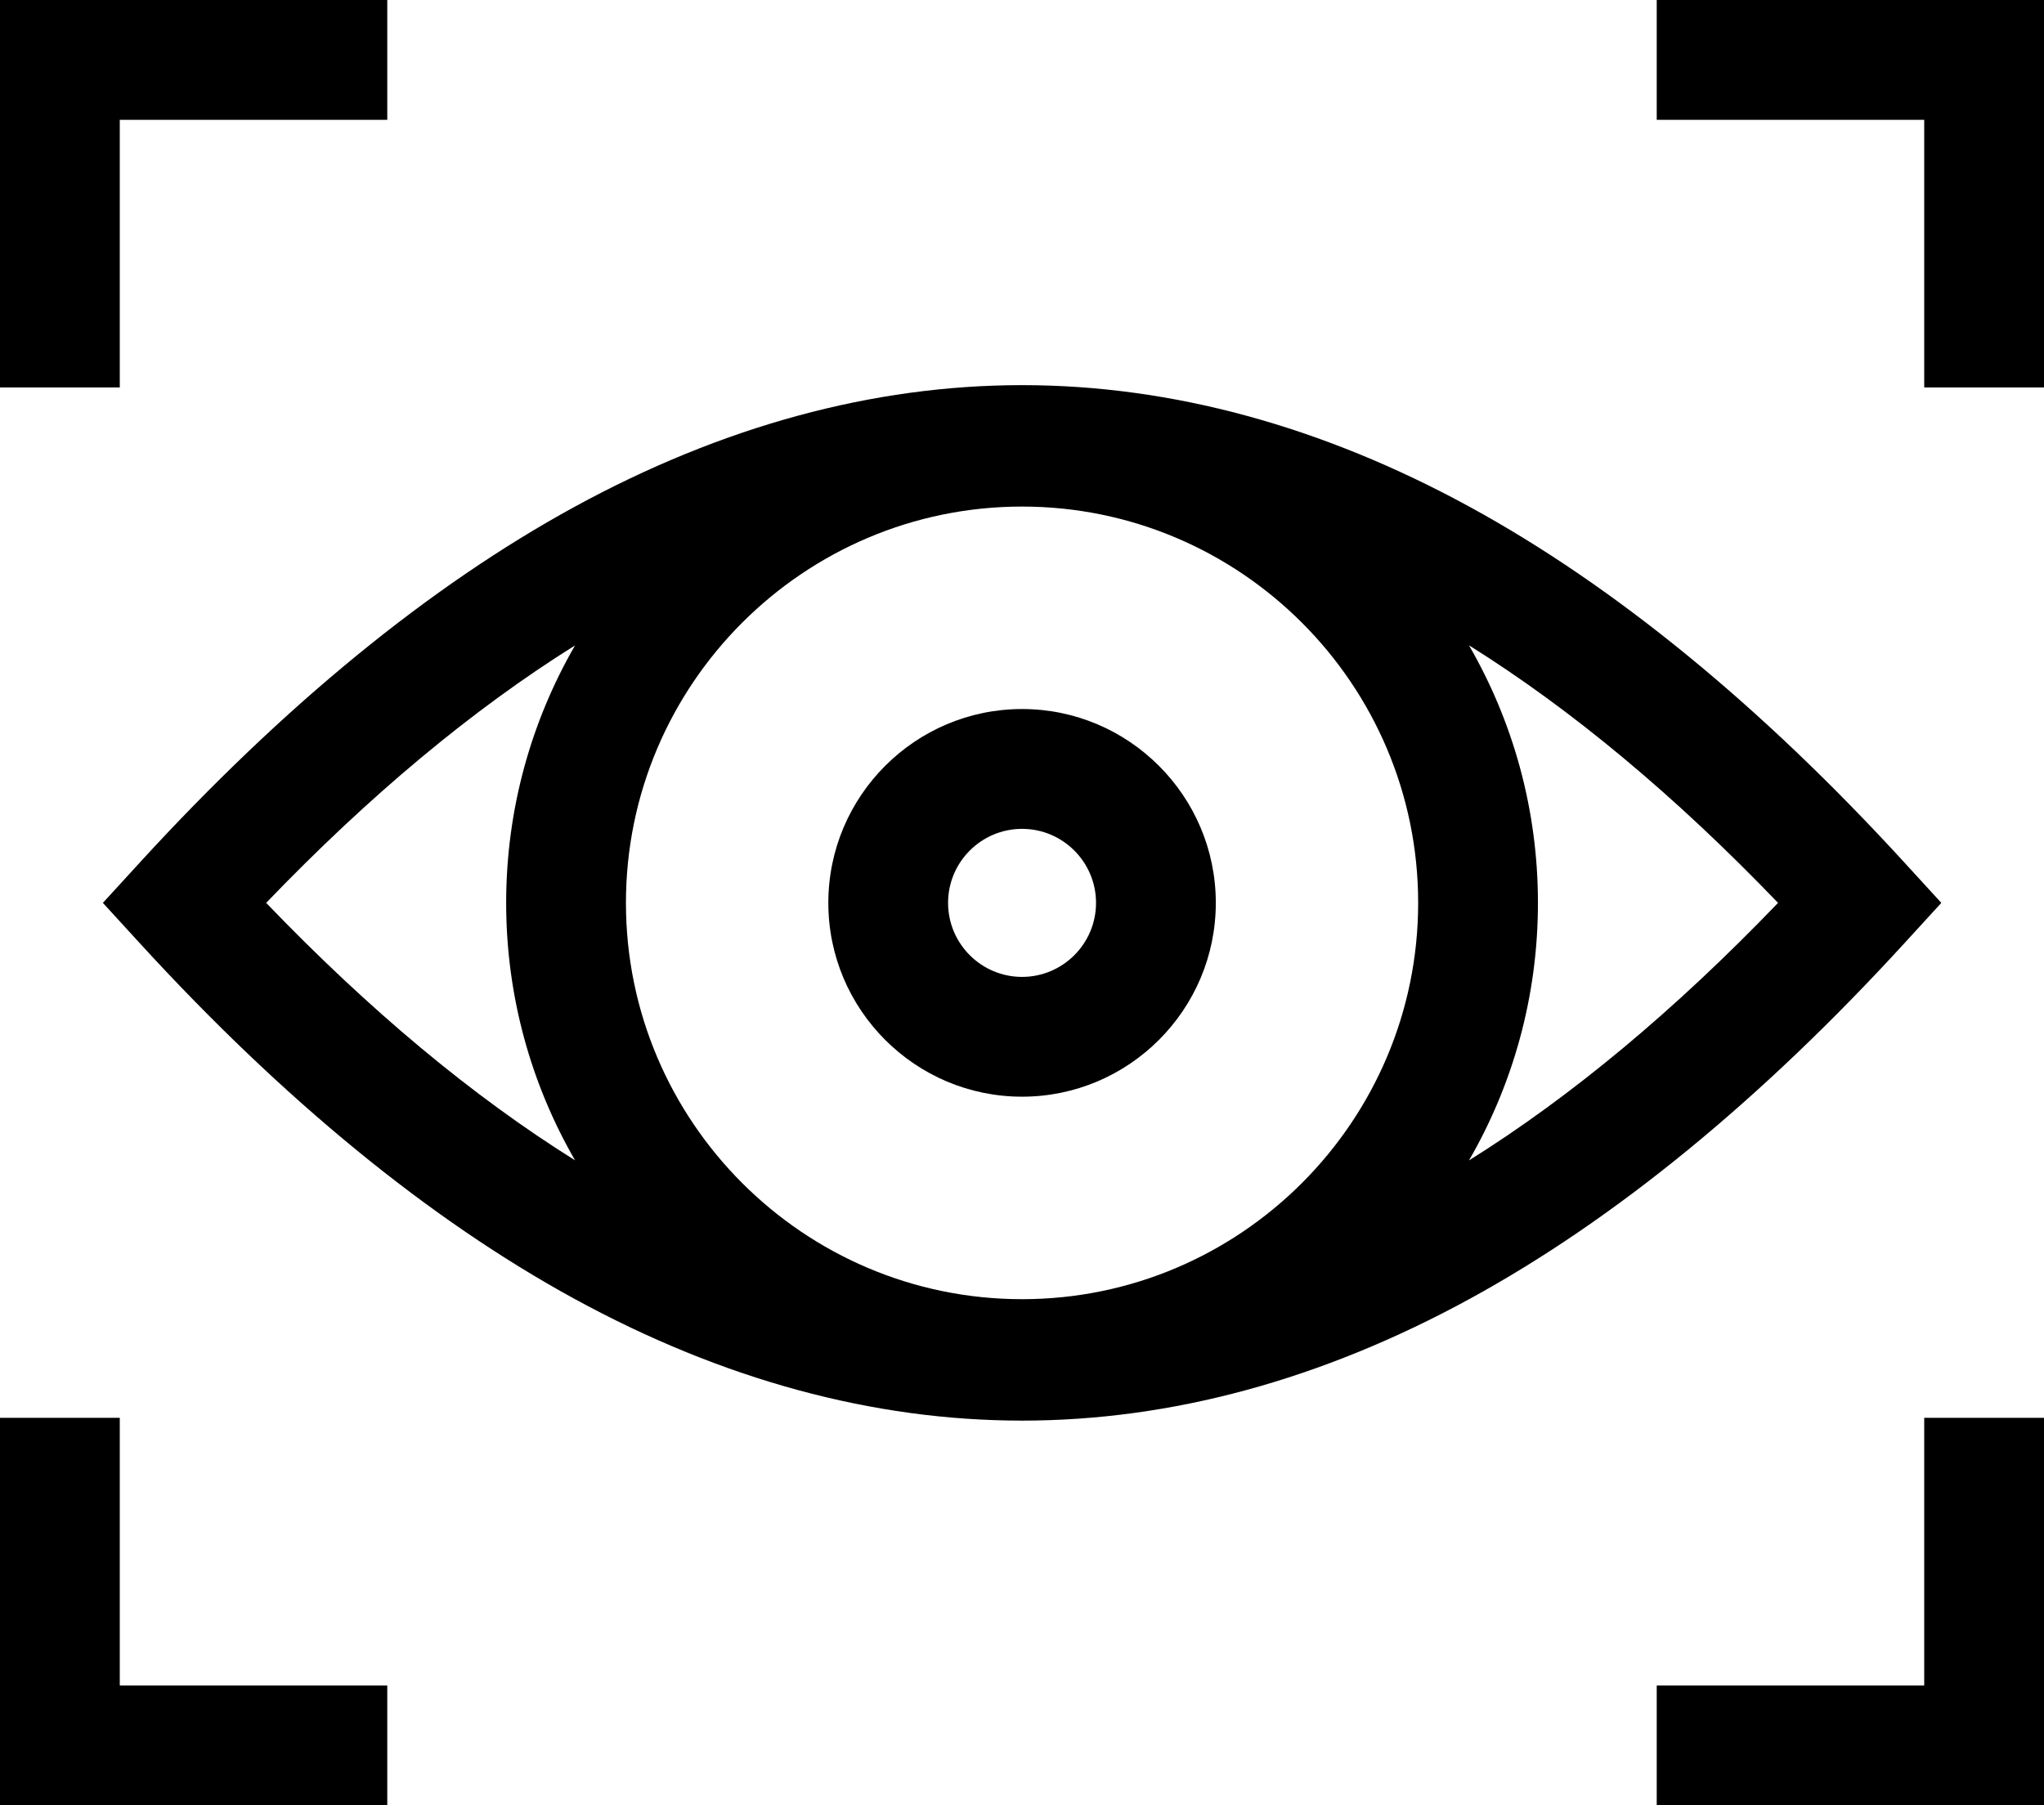
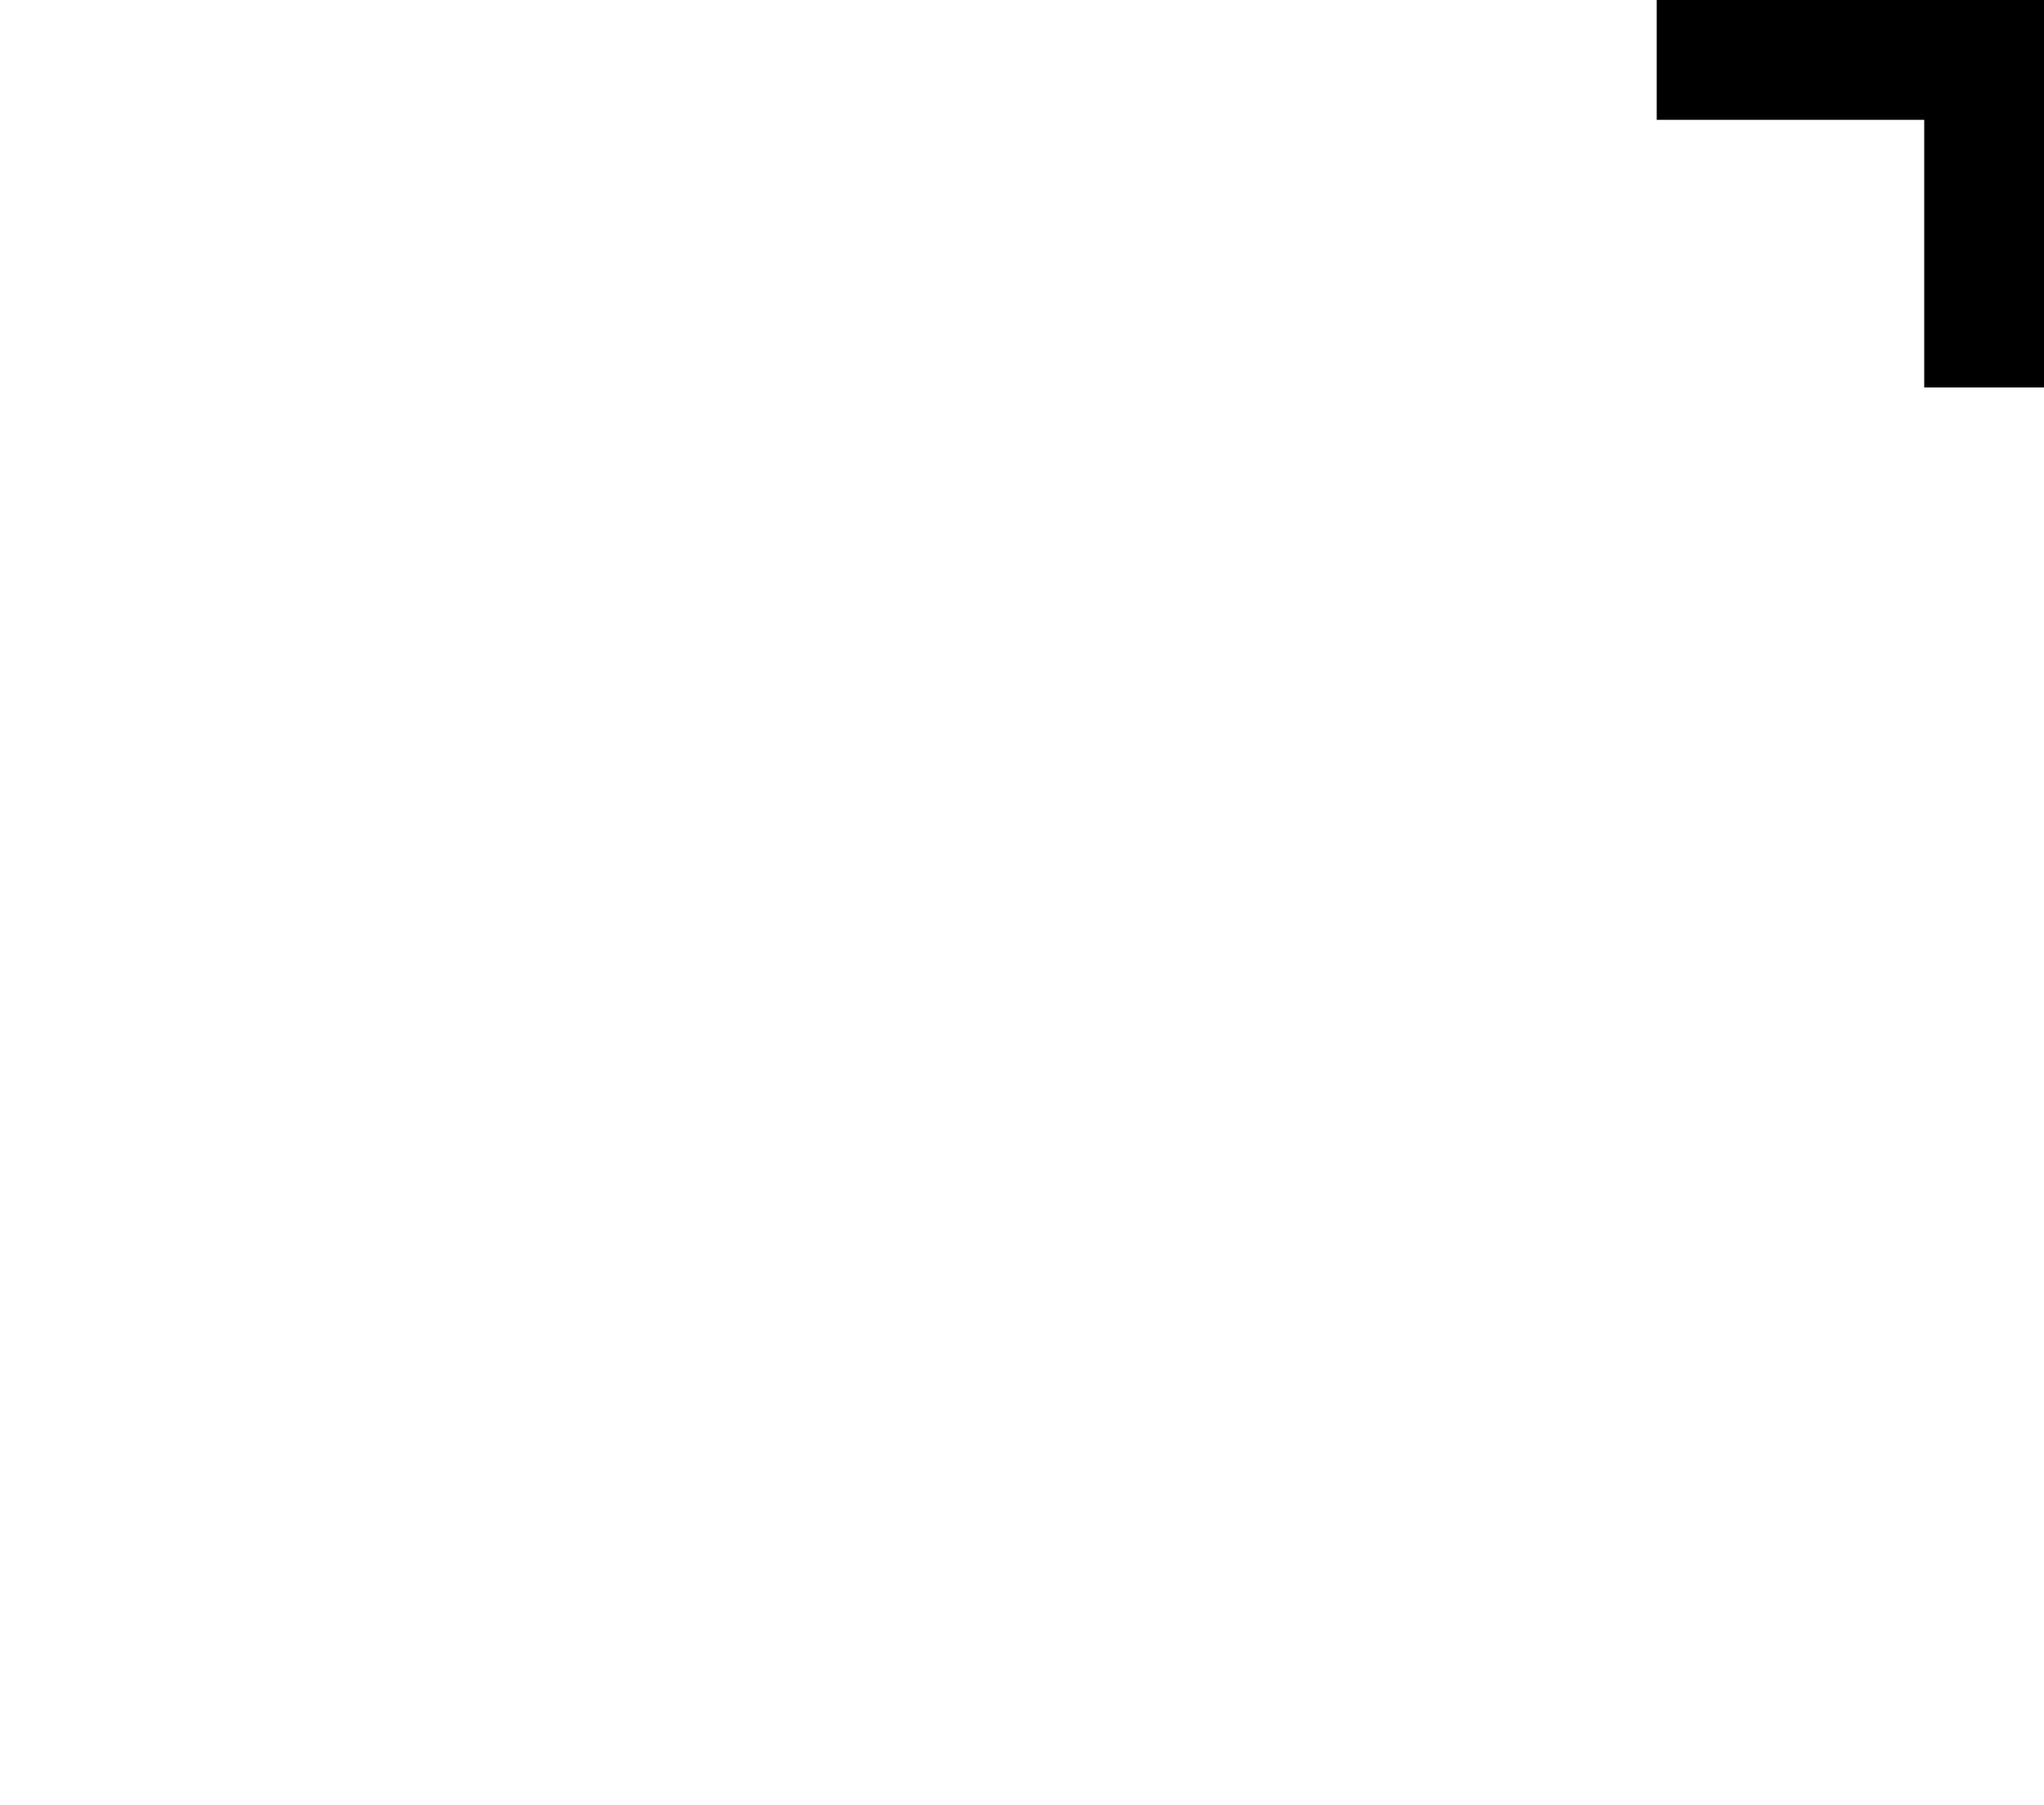
<svg xmlns="http://www.w3.org/2000/svg" width="60px" height="53px" viewBox="0 0 60 53">
  <title>focus</title>
  <g id="Landing-Teleport" stroke="none" stroke-width="1" fill="none" fill-rule="evenodd">
    <g id="Desktop-HD" transform="translate(-245, -2209)" fill="#000000" fill-rule="nonzero">
      <g id="focus" transform="translate(245, 2209)">
        <polygon id="Path" points="48.632 4.16603223e-16 48.632 3.518 56.484 3.518 56.484 11.375 60 11.375 60 0" />
-         <polygon id="Path" points="3.516 3.518 11.368 3.518 11.368 0 0 0 0 11.375 3.516 11.375" />
-         <polygon id="Path" points="56.484 49.482 48.632 49.482 48.632 53 60 53 60 41.625 56.484 41.625" />
-         <polygon id="Path" points="3.516 41.625 0 41.625 0 53 11.368 53 11.368 49.482 3.516 49.482" />
-         <path d="M55.899,27.695 L56.986,26.507 L55.899,25.319 C51.687,20.717 47.396,17.205 43.145,14.882 C38.803,12.51 34.381,11.307 30.003,11.307 C25.625,11.307 21.203,12.51 16.861,14.882 C12.61,17.205 8.319,20.717 4.107,25.319 L3.02,26.507 L4.107,27.695 C8.319,32.297 12.61,35.809 16.861,38.131 C21.203,40.504 25.624,41.707 30.003,41.707 C34.381,41.707 38.803,40.504 43.145,38.131 C47.396,35.809 51.687,32.297 55.899,27.695 Z M30.002,38.142 C23.59,38.142 18.374,32.922 18.374,26.507 C18.374,20.092 23.59,14.872 30.002,14.872 C36.413,14.872 41.629,20.092 41.629,26.507 C41.629,32.922 36.413,38.142 30.002,38.142 Z M7.813,26.507 C10.837,23.358 13.876,20.826 16.88,18.948 C15.595,21.174 14.858,23.756 14.858,26.507 C14.858,29.258 15.595,31.839 16.88,34.065 C13.876,32.188 10.837,29.656 7.813,26.507 L7.813,26.507 Z M43.121,34.068 C44.408,31.842 45.145,29.259 45.145,26.507 C45.145,23.755 44.408,21.172 43.121,18.946 C46.127,20.824 49.167,23.356 52.193,26.507 C49.167,29.658 46.127,32.19 43.121,34.068 Z" id="Shape" />
-         <path d="M30.002,20.816 C26.866,20.816 24.315,23.369 24.315,26.507 C24.315,29.645 26.866,32.197 30.002,32.197 C33.137,32.197 35.689,29.645 35.689,26.507 C35.689,23.369 33.137,20.816 30.002,20.816 L30.002,20.816 Z M30.002,28.68 C28.804,28.68 27.83,27.705 27.83,26.507 C27.83,25.309 28.804,24.334 30.002,24.334 C31.199,24.334 32.173,25.309 32.173,26.507 C32.173,27.705 31.199,28.68 30.002,28.68 Z" id="Shape" />
      </g>
    </g>
  </g>
</svg>